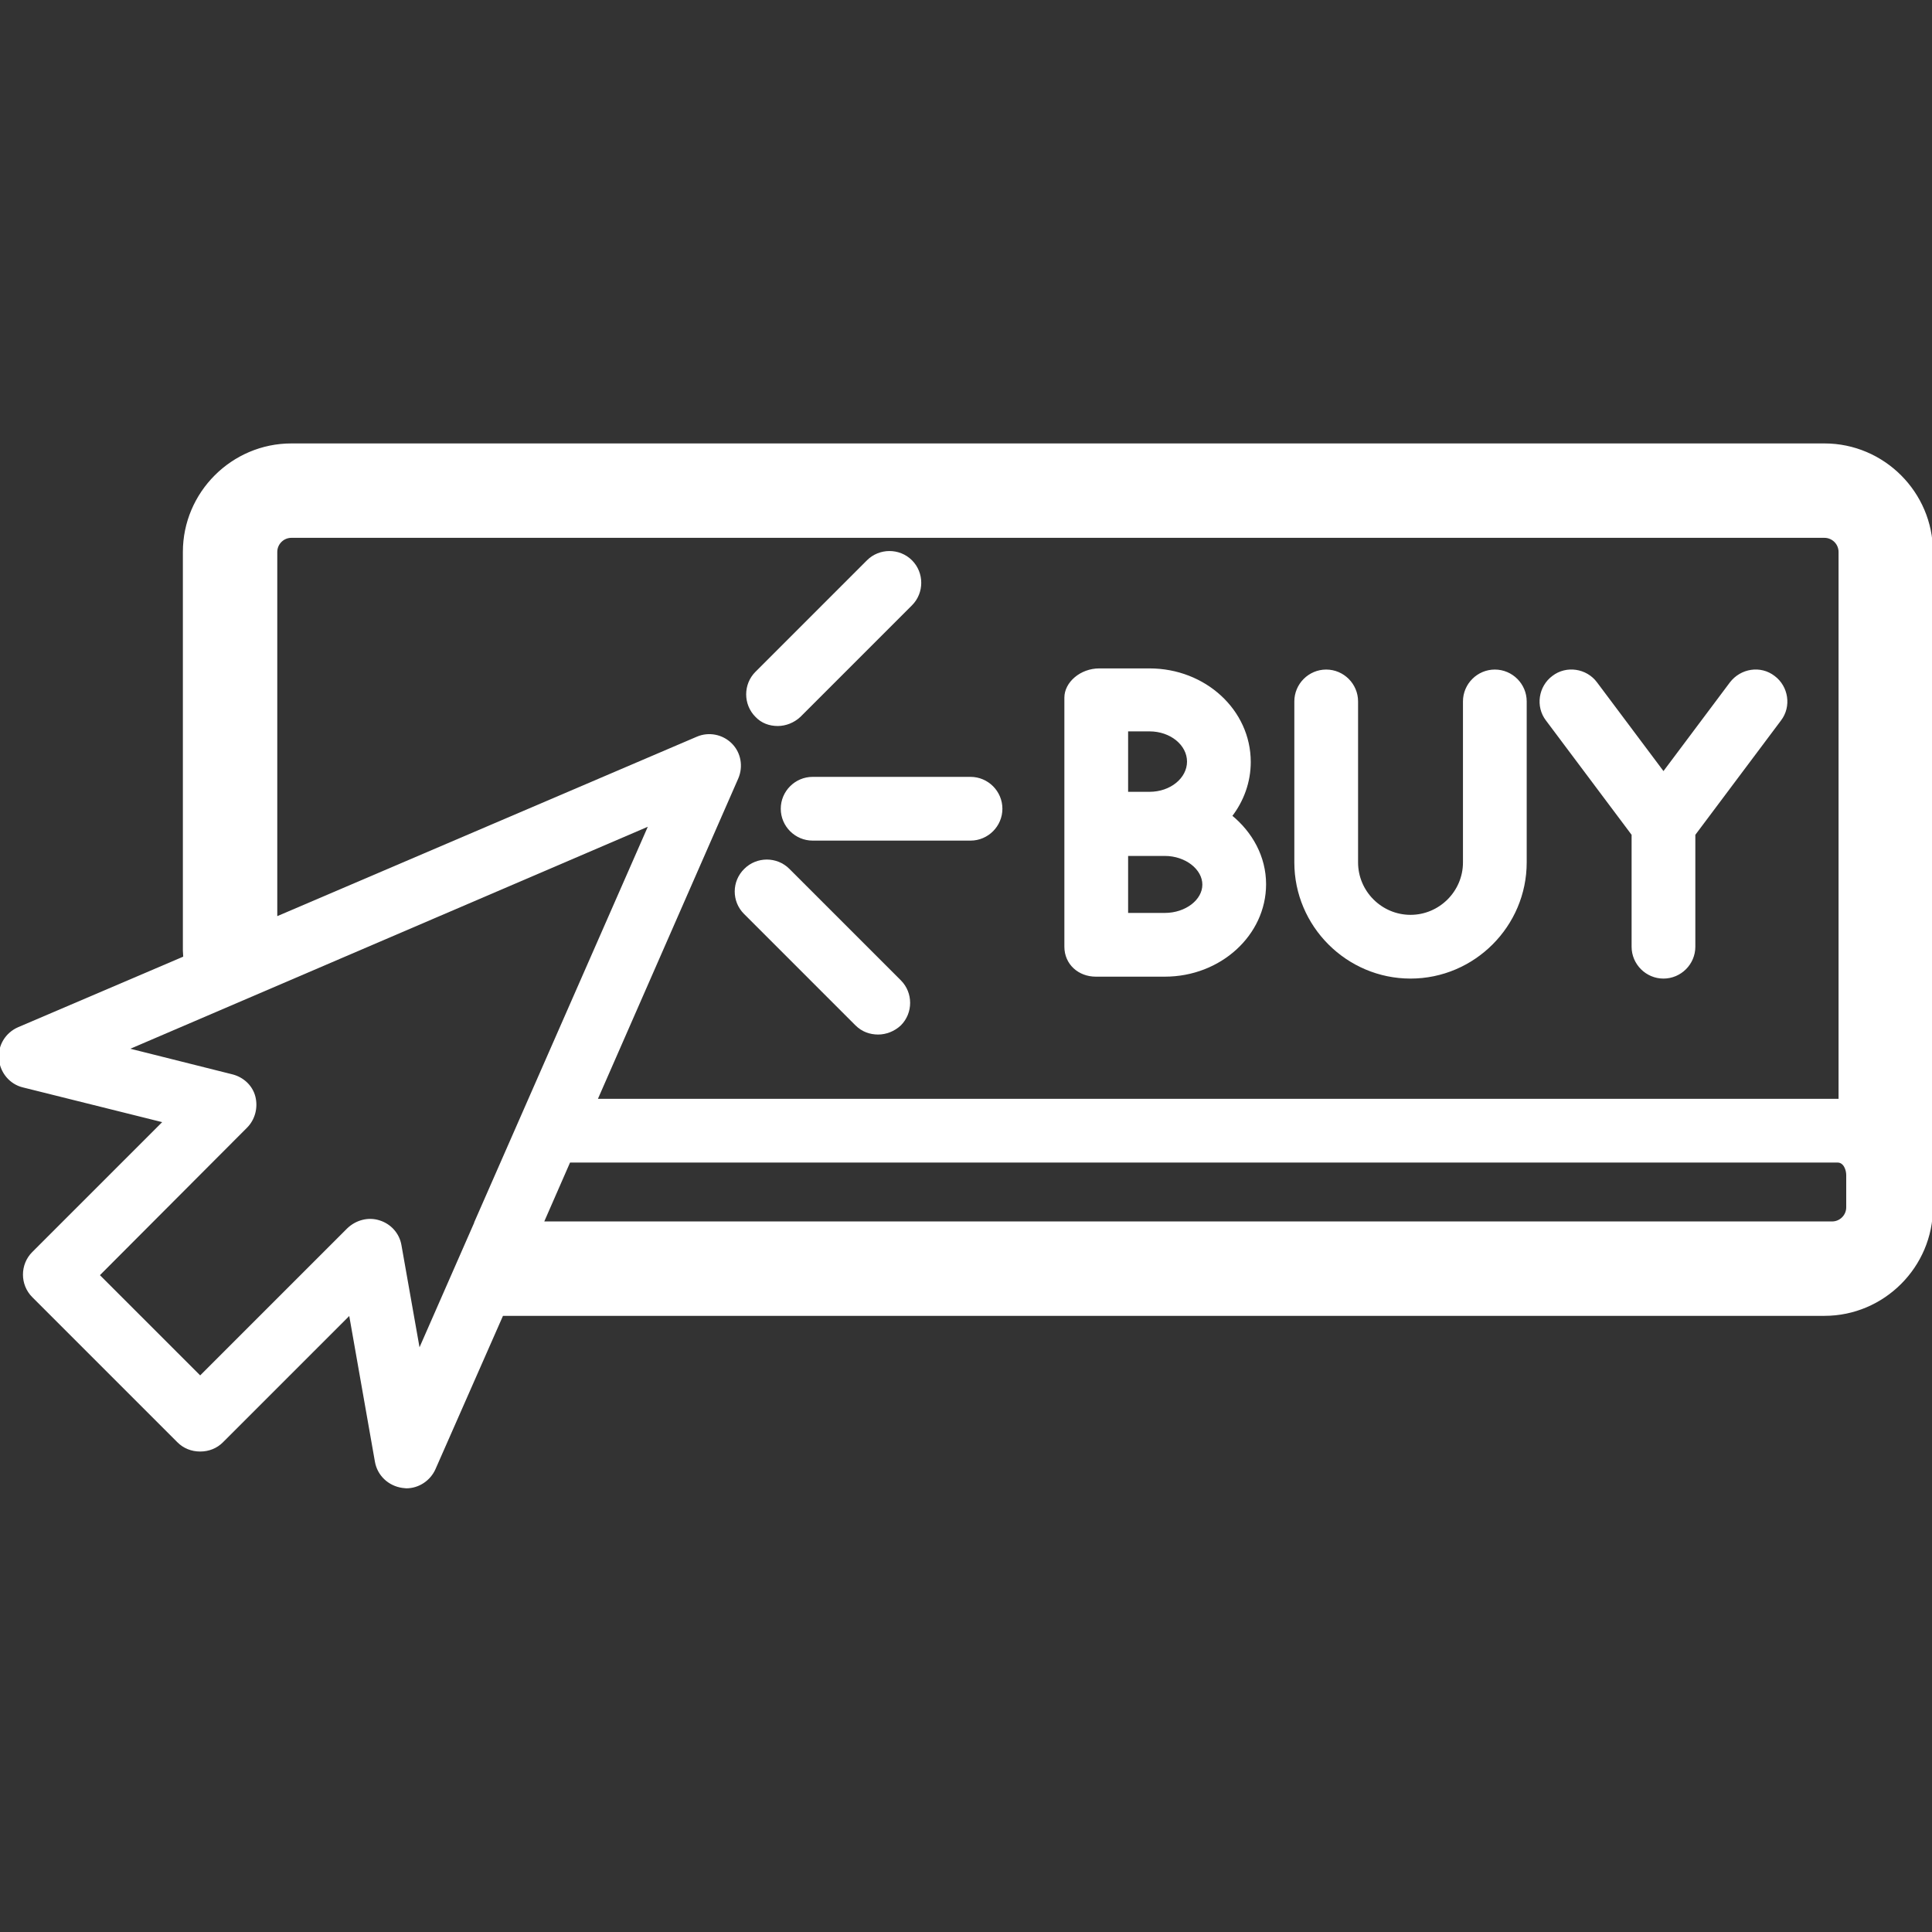
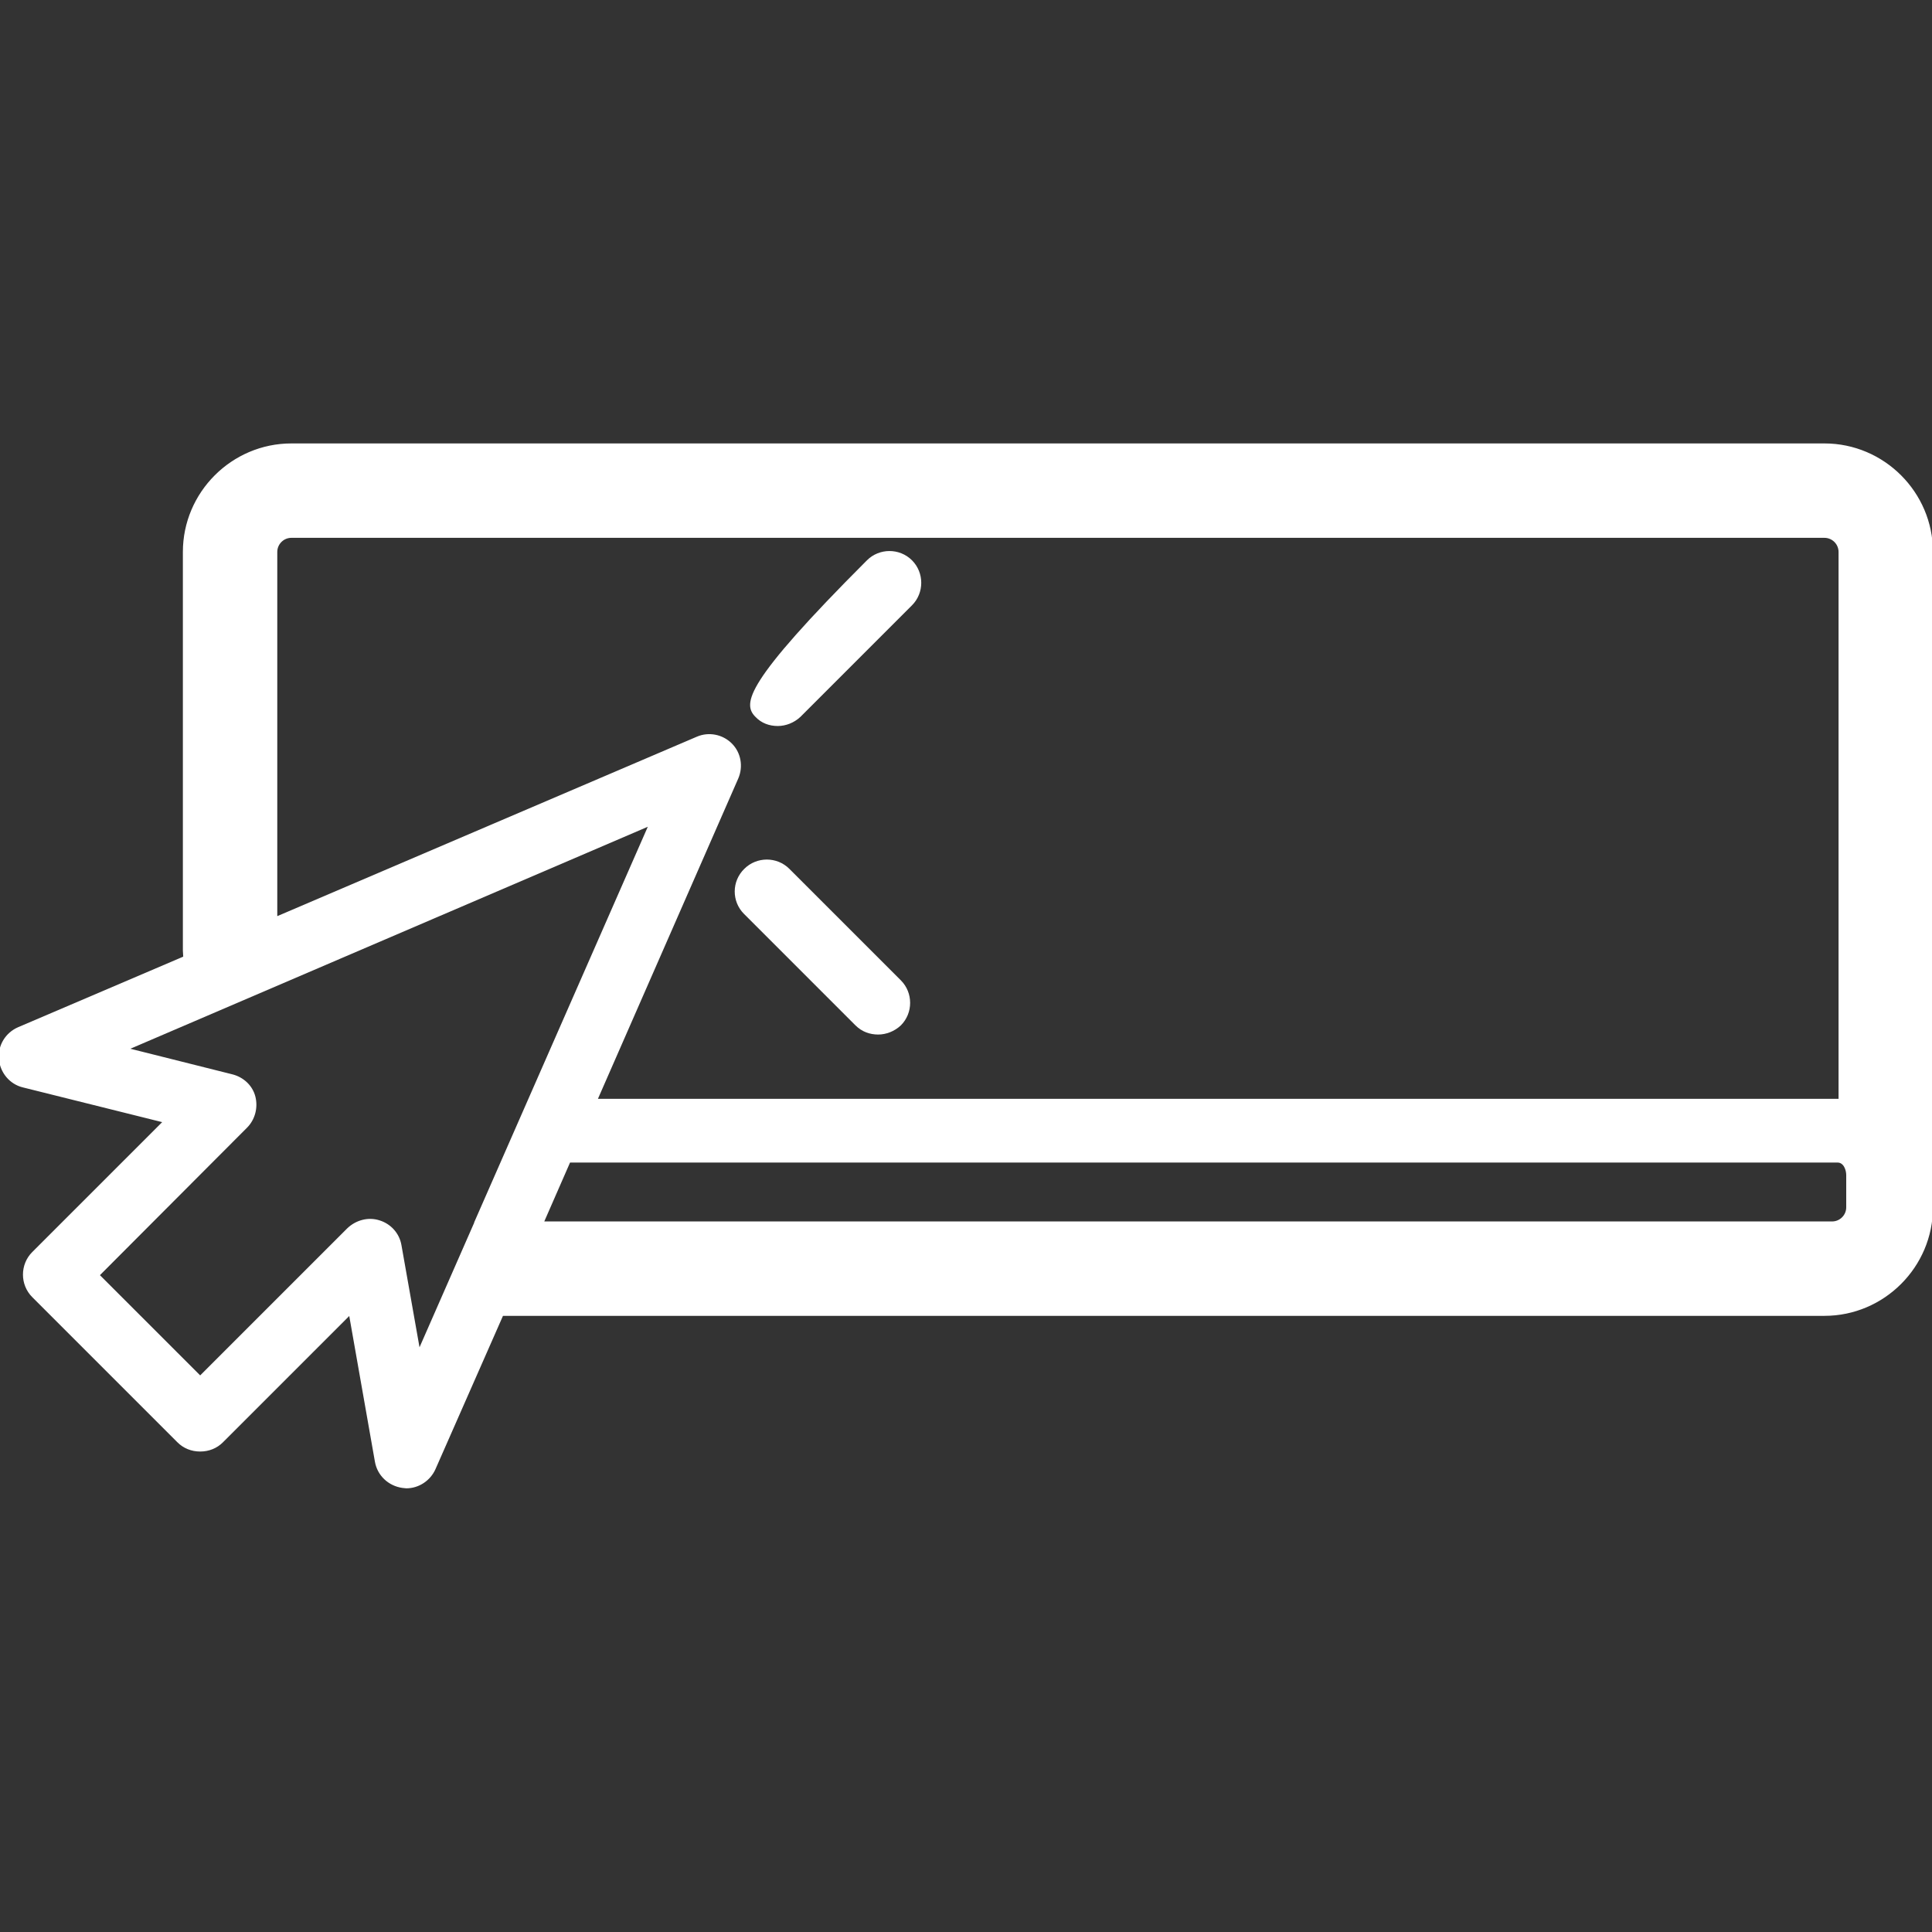
<svg xmlns="http://www.w3.org/2000/svg" width="100%" height="100%" viewBox="0 0 800 800" version="1.1" xml:space="preserve" style="fill-rule:evenodd;clip-rule:evenodd;stroke-linejoin:round;stroke-miterlimit:2;">
  <rect x="0" y="0" width="800" height="800" fill="#333333" stroke="none" />
  <g transform="matrix(1.587,0,0,1.587,0,0)">
    <g>
      <path d="M476.031,116.015L76.031,116.015C60.631,116.015 48.031,128.615 48.031,144.015L48.031,248.015C48.031,248.615 48.131,249.215 48.131,249.815L4.831,268.315C1.631,269.715 -0.269,272.915 0.031,276.315C0.331,279.715 2.731,282.615 6.031,283.415L42.931,292.615L8.631,326.915C5.531,330.015 5.531,335.115 8.631,338.215L46.531,376.115C48.031,377.615 50.031,378.415 52.231,378.415C54.431,378.415 56.431,377.615 57.931,376.115L91.331,342.715L98.131,381.315C98.731,384.815 101.531,387.415 105.031,387.915C105.331,387.915 105.631,388.015 106.031,388.015C109.131,388.015 112.031,386.115 113.331,383.215L131.031,343.015L476.031,343.015C491.431,343.015 504.031,330.415 504.031,315.015L504.031,144.015C504.031,128.615 491.431,116.015 476.031,116.015ZM72.031,144.015C72.031,141.815 73.831,140.015 76.031,140.015L476.031,140.015C478.231,140.015 480.031,141.815 480.031,144.015L480.031,287.015L155.531,287.015L192.331,203.015C193.631,200.015 193.031,196.515 190.731,194.215C188.431,191.915 184.931,191.215 181.931,192.515L72.031,239.515L72.031,144.015ZM124.031,319.015L124.031,319.115L109.331,352.615L104.431,324.915C103.931,322.015 101.831,319.615 98.931,318.715C96.131,317.815 93.031,318.615 90.831,320.715L52.231,359.315L25.631,332.715L64.231,294.015C66.231,292.015 67.031,289.015 66.331,286.215C65.631,283.415 63.331,281.315 60.531,280.615L33.031,273.715L169.631,215.115L124.031,319.015ZM482.031,315.015C482.031,317.215 480.231,319.015 478.031,319.015L141.531,319.015L148.531,303.015L479.431,303.015C481.331,303.015 482.031,305.215 482.031,306.615L482.031,315.015Z" style="fill:white;fill-rule:nonzero;stroke:white;stroke-width:0.63px;" />
    </g>
  </g>
  <g transform="matrix(1.587,0,0,1.587,0,0)">
    <g>
-       <path d="M253.231,203.015L212.031,203.015C207.631,203.015 204.031,206.615 204.031,211.015C204.031,215.415 207.631,219.015 212.031,219.015L253.231,219.015C257.631,219.015 261.231,215.415 261.231,211.015C261.231,206.615 257.631,203.015 253.231,203.015Z" style="fill:white;fill-rule:nonzero;stroke:white;stroke-width:0.63px;" />
-     </g>
+       </g>
  </g>
  <g transform="matrix(1.587,0,0,1.587,0,0)">
    <g>
-       <path d="M237.731,146.415C234.631,143.315 229.531,143.315 226.431,146.415L197.331,175.515C194.231,178.615 194.231,183.715 197.331,186.815C198.831,188.415 200.831,189.115 202.931,189.115C204.931,189.115 207.031,188.315 208.631,186.815L237.731,157.715C240.831,154.615 240.831,149.515 237.731,146.415Z" style="fill:white;fill-rule:nonzero;stroke:white;stroke-width:0.63px;" />
+       <path d="M237.731,146.415C234.631,143.315 229.531,143.315 226.431,146.415C194.231,178.615 194.231,183.715 197.331,186.815C198.831,188.415 200.831,189.115 202.931,189.115C204.931,189.115 207.031,188.315 208.631,186.815L237.731,157.715C240.831,154.615 240.831,149.515 237.731,146.415Z" style="fill:white;fill-rule:nonzero;stroke:white;stroke-width:0.63px;" />
    </g>
  </g>
  <g transform="matrix(1.587,0,0,1.587,0,0)">
    <g>
      <path d="M234.831,256.015L205.731,226.915C202.631,223.815 197.531,223.815 194.431,226.915C191.231,230.015 191.231,235.115 194.331,238.215L223.431,267.315C225.031,268.915 227.031,269.615 229.131,269.615C231.131,269.615 233.231,268.815 234.831,267.315C237.931,264.215 237.931,259.115 234.831,256.015Z" style="fill:white;fill-rule:nonzero;stroke:white;stroke-width:0.63px;" />
    </g>
  </g>
  <g transform="matrix(1.587,0,0,1.587,0,0)">
    <g>
-       <path d="M390.031,175.015C385.631,175.015 382.031,178.615 382.031,183.015L382.031,225.015C382.031,232.715 375.731,239.015 368.031,239.015C360.331,239.015 354.031,232.715 354.031,225.015L354.031,183.015C354.031,178.615 350.431,175.015 346.031,175.015C341.631,175.015 338.031,178.615 338.031,183.015L338.031,225.015C338.031,241.515 351.531,255.015 368.031,255.015C384.531,255.015 398.031,241.515 398.031,225.015L398.031,183.015C398.031,178.615 394.431,175.015 390.031,175.015Z" style="fill:white;fill-rule:nonzero;stroke:white;stroke-width:0.63px;" />
-     </g>
+       </g>
  </g>
  <g transform="matrix(1.587,0,0,1.587,0,0)">
    <g>
-       <path d="M321.131,212.915C324.231,208.915 326.031,204.015 326.031,198.815C326.031,185.415 314.331,174.715 299.931,174.715L286.831,174.715C282.031,174.715 278.031,178.215 278.031,182.015L278.031,247.015C278.031,251.415 281.531,254.515 285.931,254.515L303.931,254.515C318.331,254.515 330.031,243.815 330.031,230.715C330.031,223.615 326.531,217.315 321.131,212.915ZM294.031,190.515L299.931,190.515C305.531,190.515 310.031,194.215 310.031,198.715C310.031,203.215 305.531,206.915 299.931,206.915L294.031,206.915L294.031,190.515ZM303.931,238.515L294.031,238.515L294.031,223.015L303.931,223.015C309.431,223.015 314.031,226.615 314.031,230.815C314.031,235.015 309.431,238.515 303.931,238.515Z" style="fill:white;fill-rule:nonzero;stroke:white;stroke-width:0.63px;" />
-     </g>
+       </g>
  </g>
  <g transform="matrix(1.587,0,0,1.587,0,0)">
    <g>
-       <path d="M462.831,176.615C459.331,173.915 454.331,174.715 451.631,178.215L434.031,201.715L416.431,178.215C413.831,174.715 408.731,173.915 405.231,176.615C401.731,179.215 400.931,184.315 403.631,187.815L426.031,217.715L426.031,247.015C426.031,251.415 429.631,255.015 434.031,255.015C438.431,255.015 442.031,251.415 442.031,247.015L442.031,217.715L464.431,187.815C467.131,184.315 466.331,179.215 462.831,176.615Z" style="fill:white;fill-rule:nonzero;stroke:white;stroke-width:0.63px;" />
-     </g>
+       </g>
  </g>
</svg>